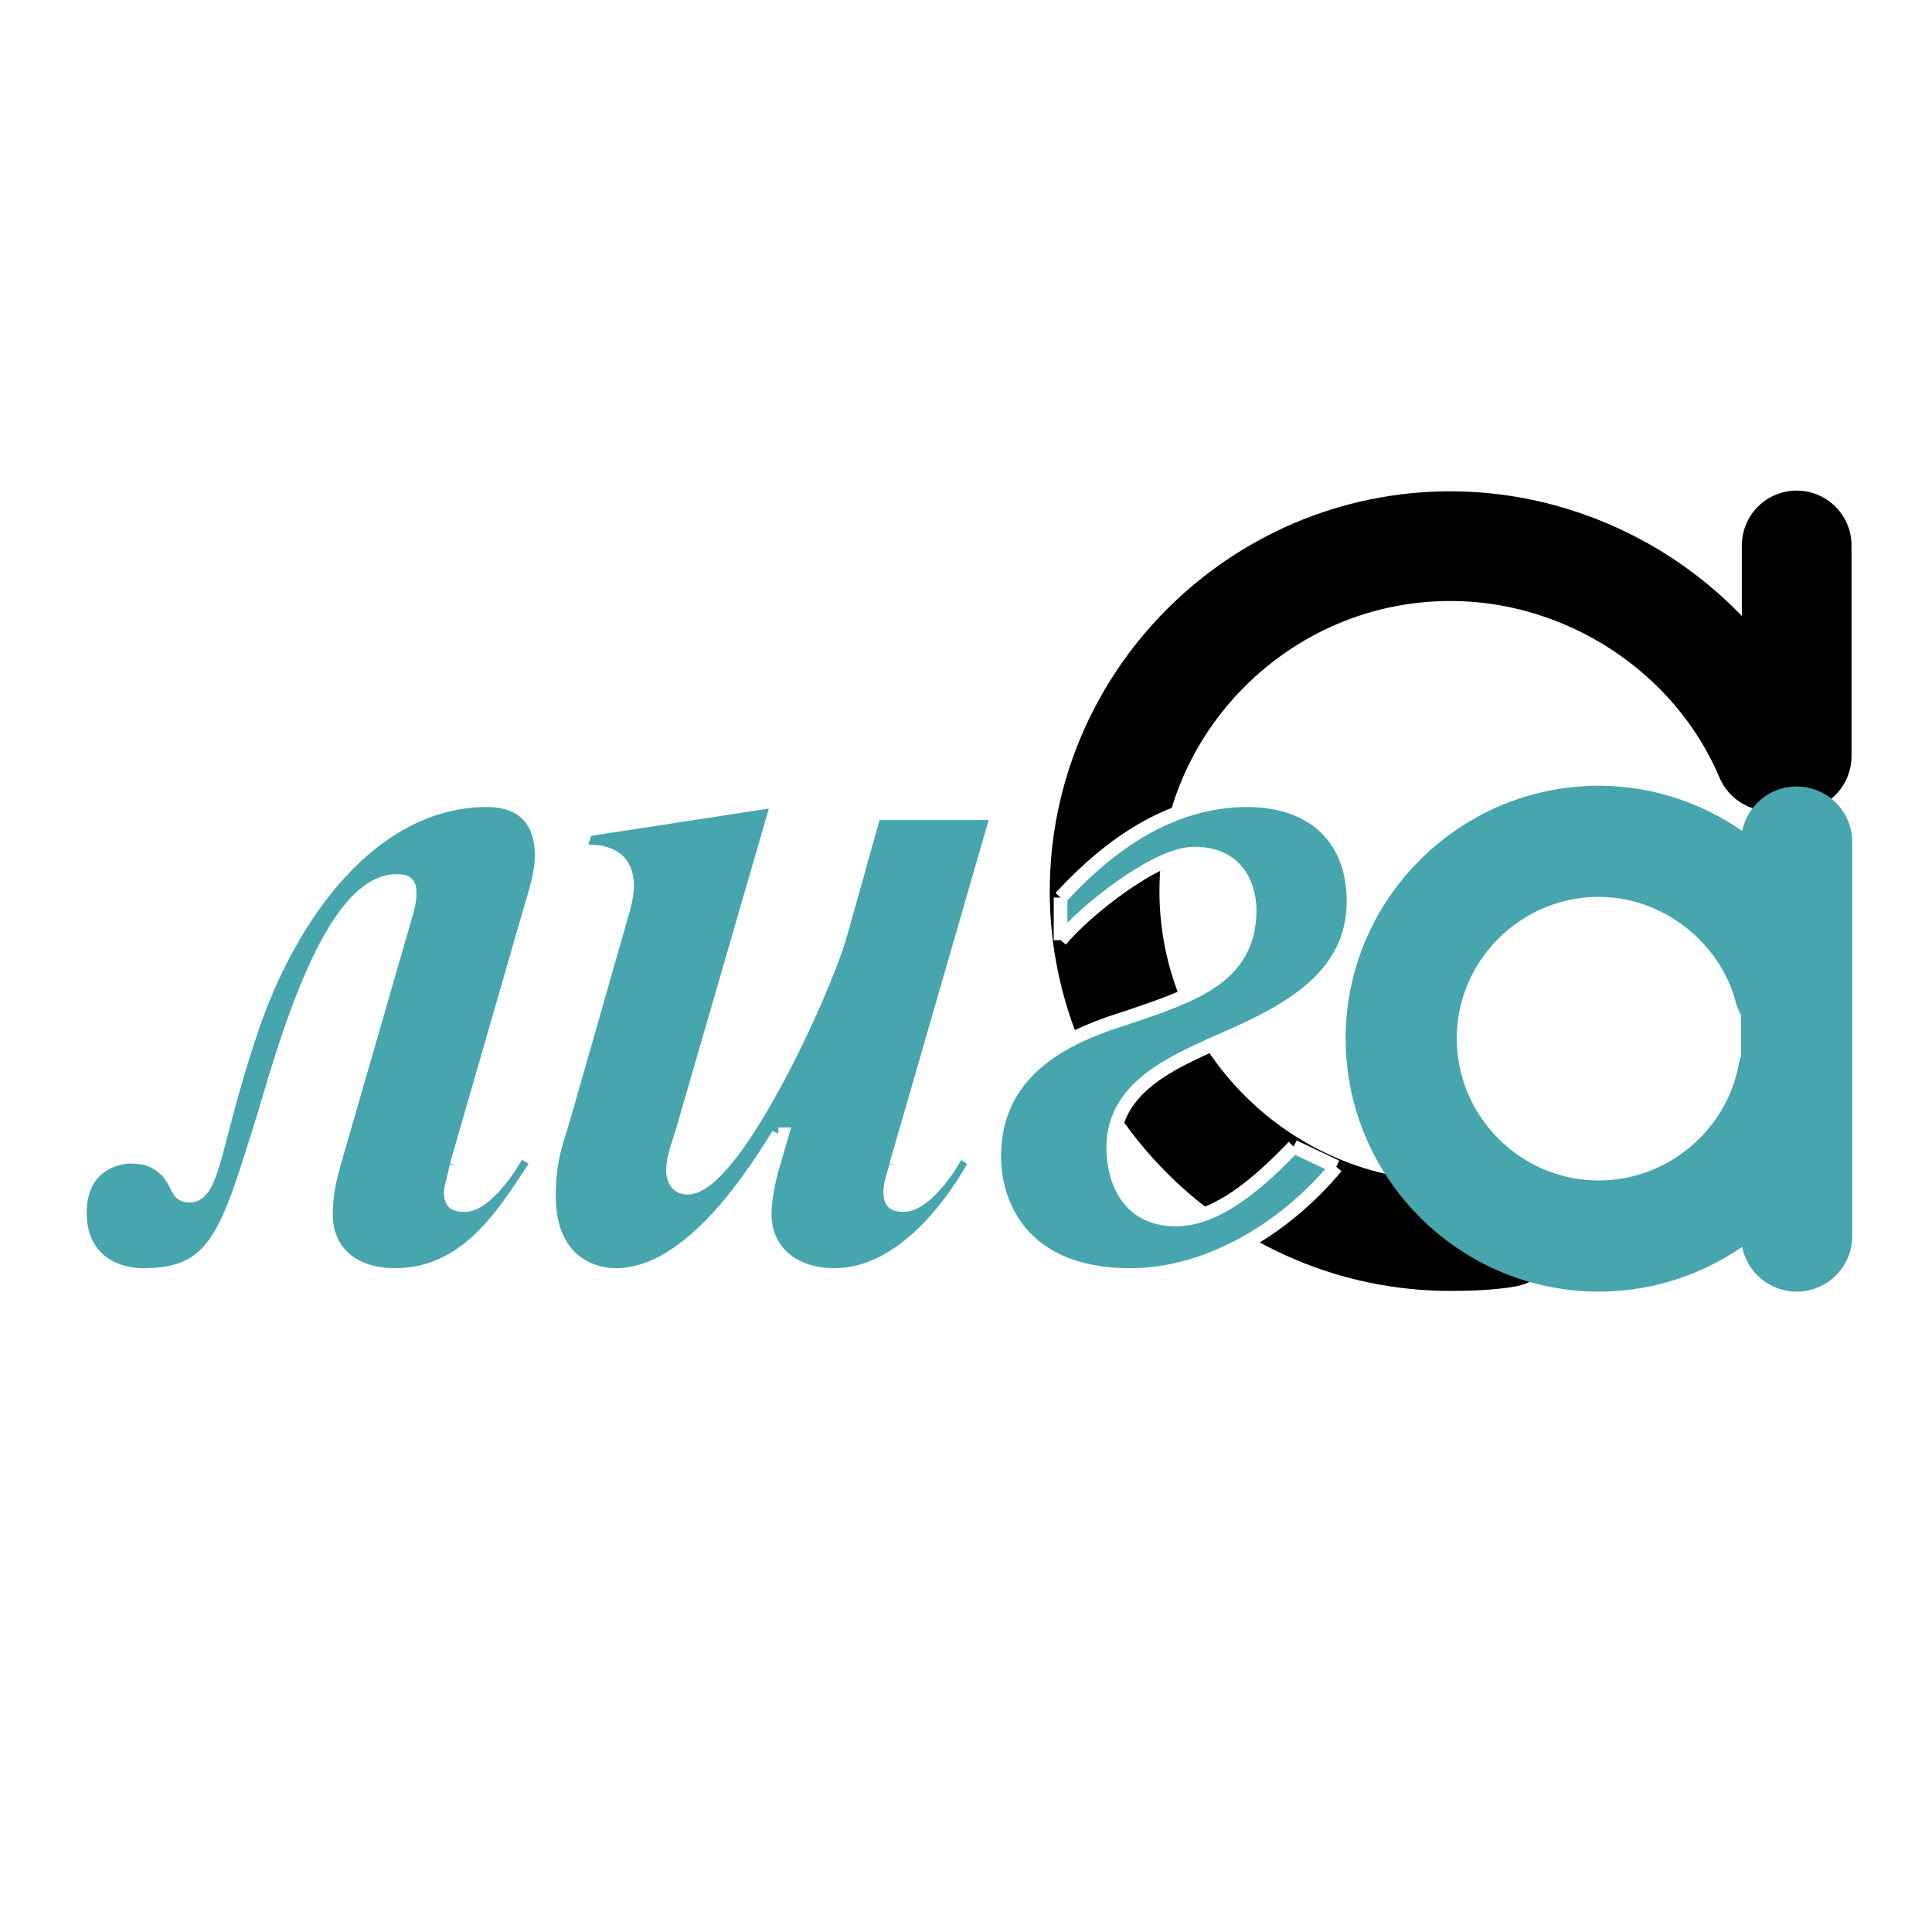
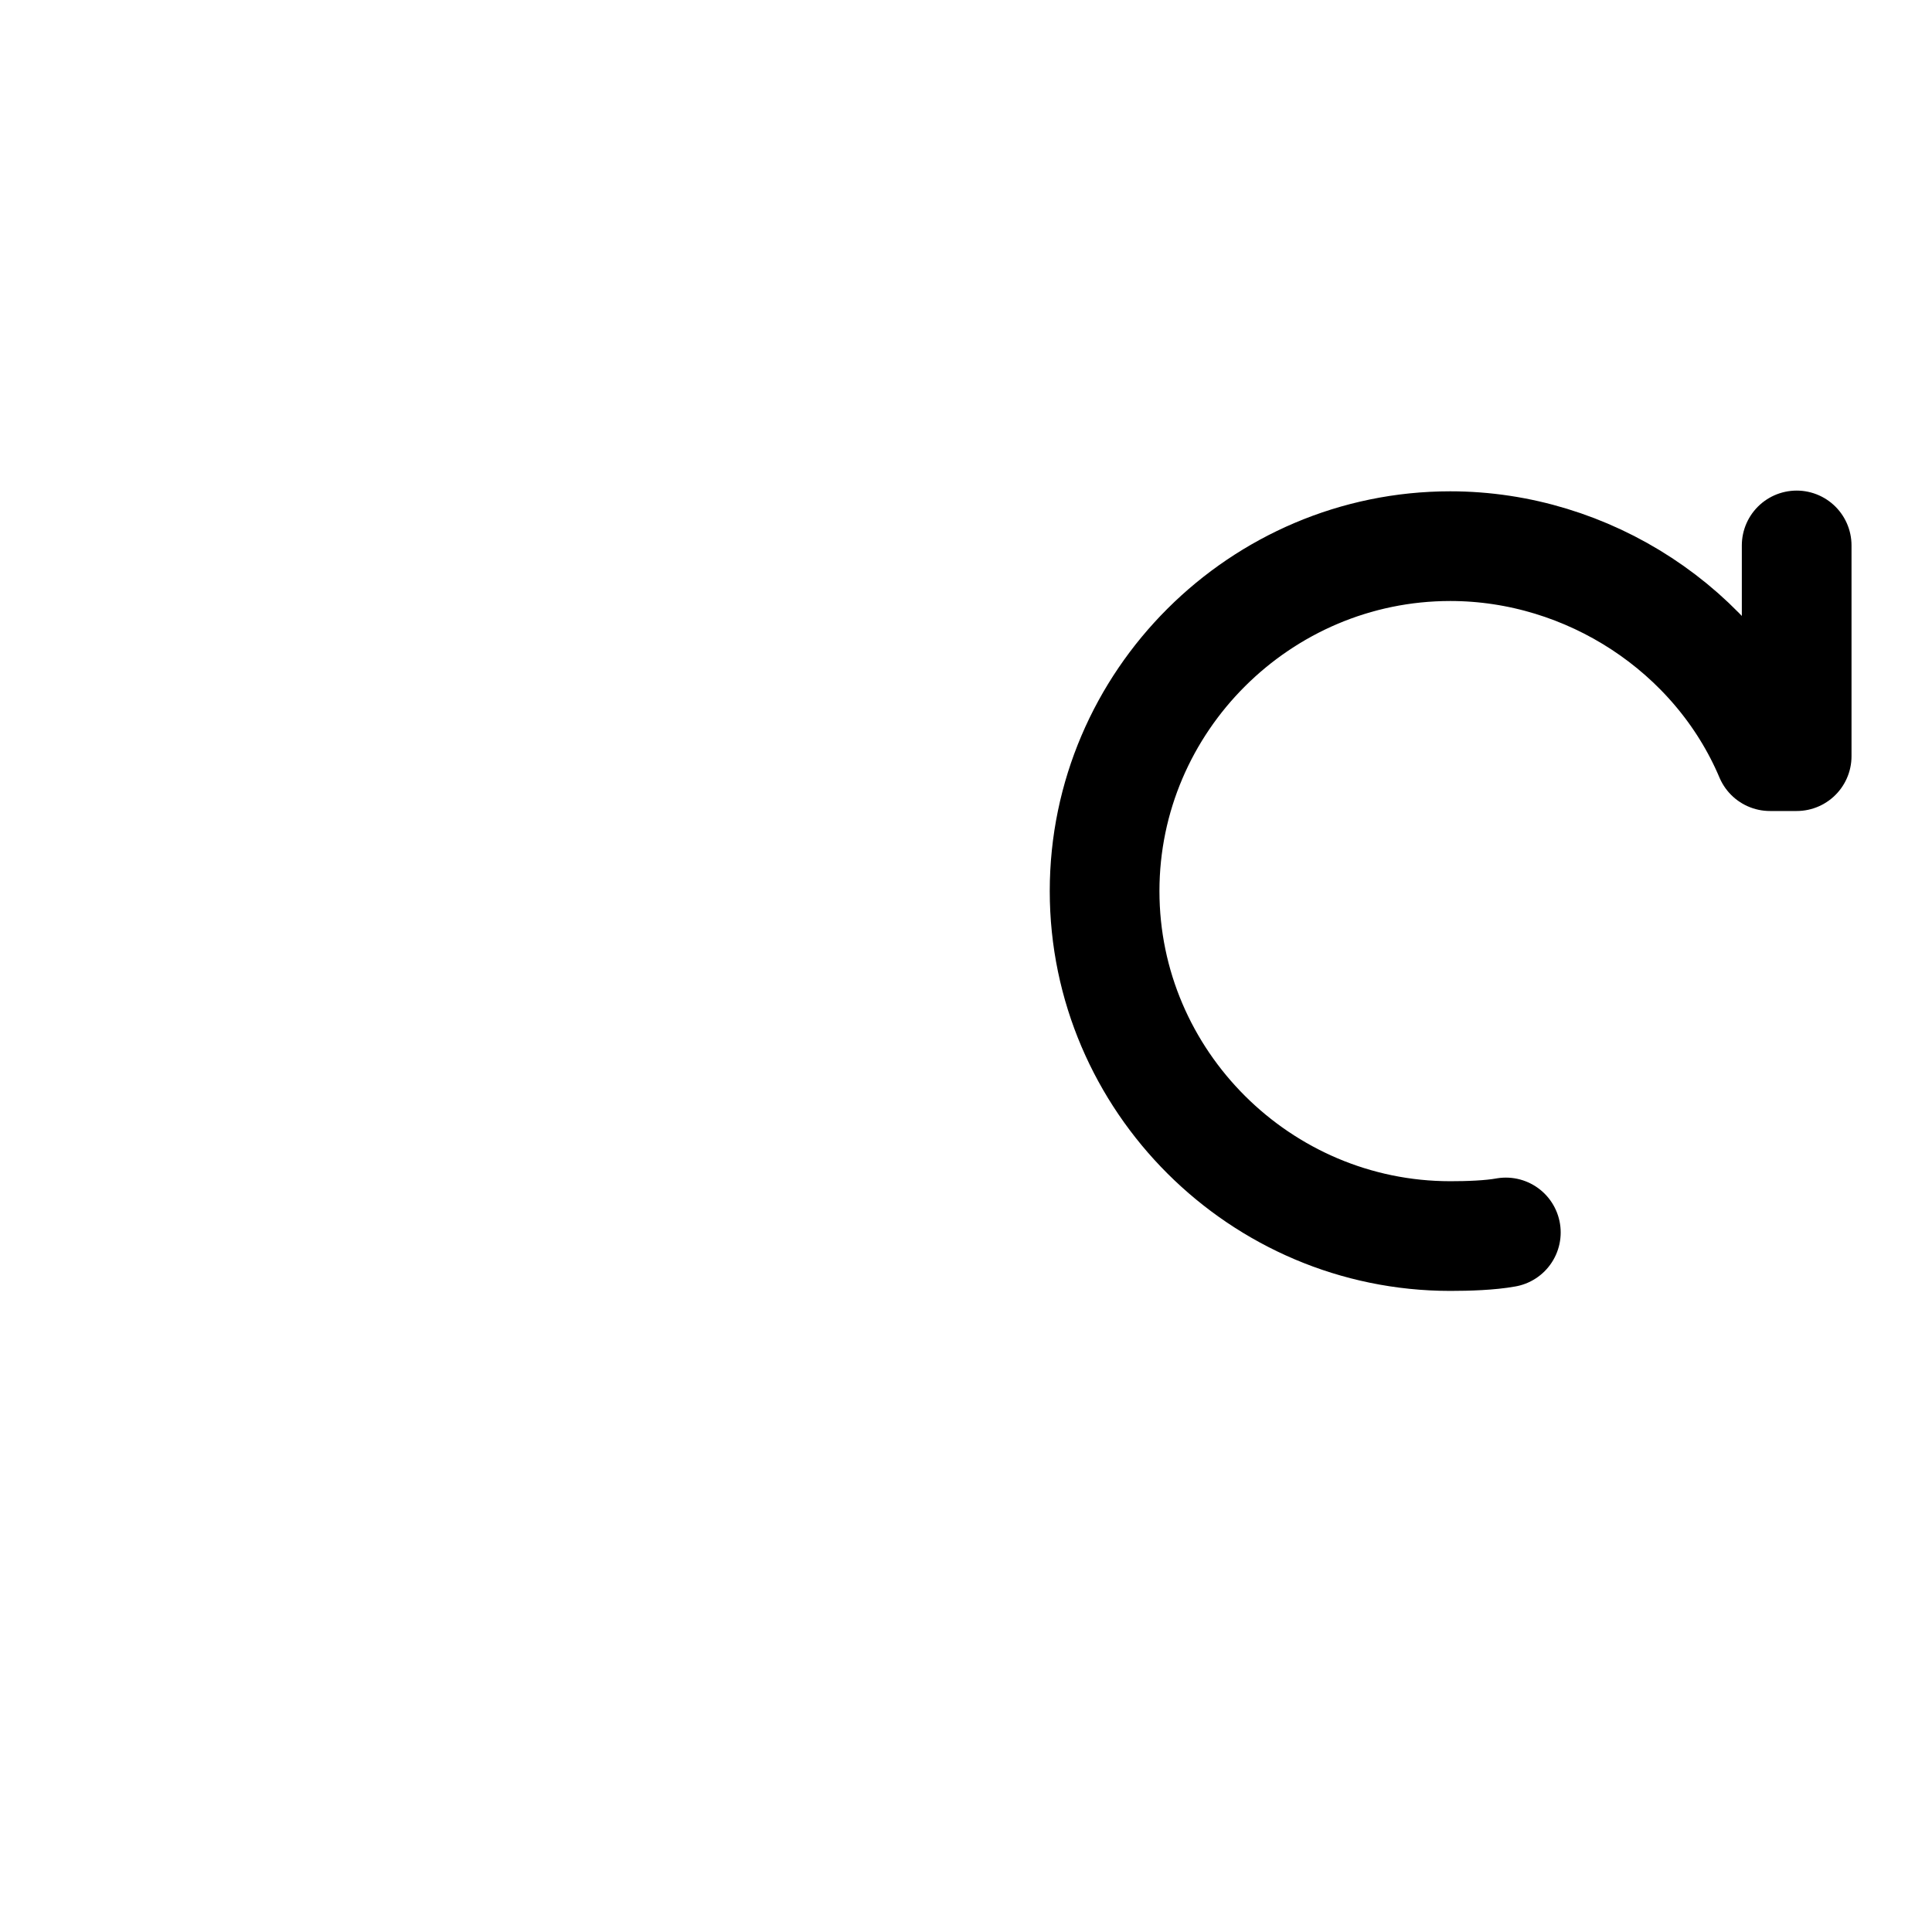
<svg xmlns="http://www.w3.org/2000/svg" version="1.0" id="Layer_1" x="0px" y="0px" width="192.756px" height="192.756px" viewBox="0 0 192.756 192.756" enable-background="new 0 0 192.756 192.756" xml:space="preserve">
  <g>
    <polygon fill-rule="evenodd" clip-rule="evenodd" fill="#FFFFFF" points="0,0 192.756,0 192.756,192.756 0,192.756 0,0  " />
    <path fill="none" stroke="#000000" stroke-width="10.944" stroke-linecap="round" stroke-linejoin="round" stroke-miterlimit="2.613" d="   M150.238,122.962c-1.584,0.288-3.744,0.36-5.544,0.36c-18.937,0-34.488-15.48-34.488-34.416c0-18.936,15.552-34.416,34.488-34.416   c13.752,0,26.567,8.352,31.896,20.952 M176.59,75.442h2.664V54.418" />
-     <path fill-rule="evenodd" clip-rule="evenodd" fill="#47A5AE" d="M99.334,117.634v-4.608l0,0   c1.296-7.487,8.568-10.079,13.176-11.52c6.552-2.232,12.168-4.032,12.168-10.728c0-1.08-0.359-5.616-5.544-5.616   c-3.744,0-10.872,5.688-13.32,8.64l0,0v-4.248l0,0c5.04-5.472,11.16-9.72,18.648-9.72c6.552,0,10.584,3.816,10.584,10.08   c0,7.992-7.344,11.376-13.896,14.184c-3.815,1.8-10.079,4.248-10.079,10.368c0,3.168,1.367,7.2,6.264,7.2   c4.248,0,8.568-3.96,11.736-7.272l0,0l4.248,2.017l0,0c-5.257,6.336-12.96,10.8-20.521,10.8   C103.366,127.21,100.126,121.954,99.334,117.634L99.334,117.634L99.334,117.634L99.334,117.634L99.334,117.634z M99.334,81.778   l0.216-0.648h-0.216V81.778L99.334,81.778L99.334,81.778z M51.814,114.754c-1.296,2.52-3.672,5.472-5.4,5.472   c-1.08,0-1.44-0.216-1.44-1.368c0-0.216,0.504-2.088,0.576-2.592l0,0l7.416-25.704l0,0c0.432-1.512,1.08-3.312,1.08-5.256   c0-2.952-1.44-5.472-5.472-5.472c-10.512,0-18.792,9.792-23.184,22.032c-4.104,11.808-3.96,17.424-6.48,17.424   c-1.368,0-1.008-1.152-2.304-2.521c-1.08-1.008-2.016-1.368-3.672-1.368c-0.792,0-4.968,0.504-4.968,5.616   c0,4.176,2.88,6.192,6.408,6.192c7.344,0,8.352-4.393,11.952-15.84c2.088-6.984,6.624-23.472,13.248-23.472   c0.936,0,1.296,0.216,1.296,1.152c0,0.864-0.216,1.656-0.432,2.376l0,0l-7.128,24.696l0,0c-0.36,1.296-0.792,2.952-0.792,5.04   c0,3.456,2.376,6.048,6.912,6.048c7.56,0,11.304-6.912,14.256-11.305l0,0L51.814,114.754L51.814,114.754L51.814,114.754   L51.814,114.754z M99.334,81.13v0.648l-9.936,34.487l0,0c-0.144,0.792-0.576,1.656-0.576,2.592c0,1.152,0.36,1.368,1.368,1.368   c1.8,0,4.176-2.952,5.472-5.472l0,0l1.728,1.151l0,0c-2.087,3.889-7.271,11.305-14.111,11.305c-4.392,0-6.984-2.592-6.984-6.048   c0-1.513,0.36-3.312,0.864-5.04l0,0l0.864-2.952h-0.36l0,0c-3.6,5.904-9.504,14.04-16.2,14.04c-2.52,0-6.696-1.44-6.696-7.92   c0-3.744,0.792-5.4,1.512-7.92l0,0l5.76-20.16l0,0c0.504-1.656,1.8-6.264-3.384-6.264l0,0H57.79l0.648-2.16l19.224-2.952   l-9.432,32.544l0,0c-0.504,1.8-1.08,3.023-1.08,4.392c0,1.008,0.504,1.729,1.44,1.729c4.608,0,13.464-19.152,15.192-25.056l0,0   l3.456-12.312H99.334L99.334,81.13L99.334,81.13L99.334,81.13z M99.334,113.025c-0.072,0.792-0.145,1.584-0.145,2.376   c0,0.721,0.072,1.44,0.145,2.232l0,0V113.025L99.334,113.025L99.334,113.025z" />
-     <path fill="none" stroke="#FFFFFF" stroke-width="1.368" stroke-miterlimit="2.613" d="M51.814,114.754   c-1.296,2.52-3.672,5.472-5.4,5.472c-1.08,0-1.44-0.216-1.44-1.368c0-0.216,0.504-2.088,0.576-2.592 M45.55,116.266l7.416-25.704    M52.966,90.562c0.432-1.512,1.08-3.312,1.08-5.256c0-2.952-1.44-5.472-5.472-5.472c-10.512,0-18.792,9.792-23.184,22.032   c-4.104,11.808-3.96,17.424-6.48,17.424c-1.368,0-1.008-1.152-2.304-2.521c-1.08-1.008-2.016-1.368-3.672-1.368   c-0.792,0-4.968,0.504-4.968,5.616c0,4.176,2.88,6.192,6.408,6.192c7.344,0,8.352-4.393,11.952-15.84   c2.088-6.984,6.624-23.472,13.248-23.472c0.936,0,1.296,0.216,1.296,1.152c0,0.864-0.216,1.656-0.432,2.376 M40.438,91.426   l-7.128,24.696 M33.31,116.122c-0.36,1.296-0.792,2.952-0.792,5.04c0,3.456,2.376,6.048,6.912,6.048   c7.56,0,11.304-6.912,14.256-11.305 M53.686,115.905l-1.872-1.151l0,0l0,0 M58.438,82.786l-0.648,2.16h0.864 M58.654,84.946   c5.184,0,3.888,4.608,3.384,6.264 M62.038,91.21l-5.76,20.16 M56.278,111.37c-0.72,2.52-1.512,4.176-1.512,7.92   c0,6.479,4.176,7.92,6.696,7.92c6.696,0,12.6-8.136,16.2-14.04 M77.662,113.17h0.36l-0.864,2.952 M77.158,116.122   c-0.504,1.728-0.864,3.527-0.864,5.04c0,3.456,2.592,6.048,6.984,6.048c6.84,0,12.024-7.416,14.111-11.305 M97.39,115.905   l-1.728-1.151 M95.662,114.754c-1.296,2.52-3.672,5.472-5.472,5.472c-1.008,0-1.368-0.216-1.368-1.368   c0-0.936,0.432-1.8,0.576-2.592 M89.398,116.266L99.55,81.13H87.238l-3.456,12.312 M83.782,93.442   c-1.728,5.904-10.584,25.056-15.192,25.056c-0.936,0-1.44-0.721-1.44-1.729c0-1.368,0.576-2.592,1.08-4.392 M68.23,112.378   l9.432-32.544l-19.224,2.952l0,0l0,0 M105.813,93.802c2.448-2.952,9.576-8.64,13.32-8.64c5.185,0,5.544,4.536,5.544,5.616   c0,6.695-5.616,8.495-12.168,10.728c-5.04,1.584-13.32,4.608-13.32,13.896c0,4.465,2.521,11.809,13.608,11.809   c7.561,0,15.264-4.464,20.521-10.8 M133.318,116.41l-4.248-2.017 M129.07,114.394c-3.168,3.312-7.488,7.272-11.736,7.272   c-4.896,0-6.264-4.032-6.264-7.2c0-6.12,6.264-8.568,10.079-10.368c6.553-2.808,13.896-6.191,13.896-14.184   c0-6.264-4.032-10.08-10.584-10.08c-7.488,0-13.608,4.248-18.648,9.72 M105.813,89.554v4.248l0,0" />
-     <path fill="none" stroke="#47A5AE" stroke-width="11.088" stroke-linecap="round" stroke-linejoin="round" stroke-miterlimit="2.613" d="   M178.894,107.338c-1.728,9.144-9.936,15.984-19.367,15.984c-10.872,0-19.729-8.856-19.729-19.729   c0-10.8,8.856-19.656,19.729-19.656c8.855,0,16.775,6.192,19.008,14.616 M179.254,123.322V84.01" />
  </g>
</svg>